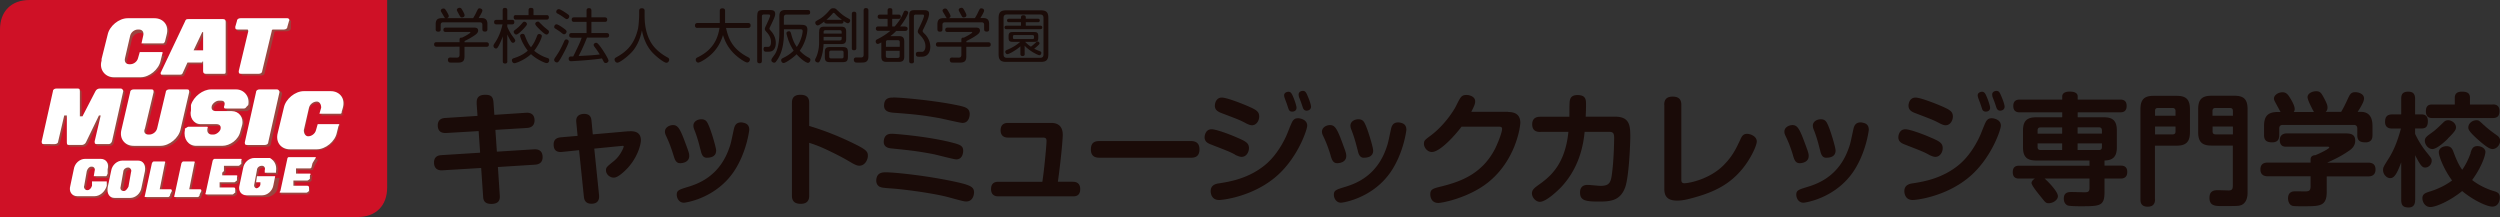
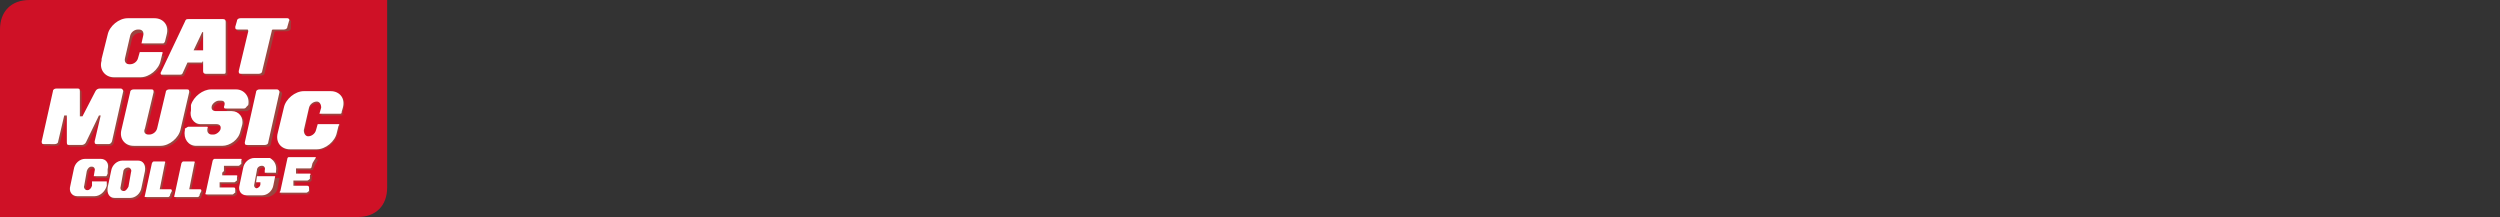
<svg xmlns="http://www.w3.org/2000/svg" id="_レイヤー_1" data-name="レイヤー 1" viewBox="0 0 288 25">
  <rect x="0" y="0" width="288" height="25" fill="#333333" stroke="none" />
  <defs>
    <style>.cls-4{fill:#1a0b08}</style>
  </defs>
  <path d="M41.2 25c2.1 0 3.4-1.3 3.4-3.4V0H3.4C1.3 0 0 1.3 0 3.4V25h41.2Z" style="fill:#cf1126" />
  <path d="M33.5 2.6v.7c0 .2-.3.3-.5.3h-1.2s-.2 0-.2.2l-1.1 4.6c0 .2-.2.3-.4.3h-2c-.2 0-.3 0-.3-.3l1.1-4.6s0-.2-.1-.2h-1.2c-.2 0-.3 0-.3-.3l.2-.7c0-.2.2-.3.4-.3h5.4c.2 0 .3.2.2.3m-9.9 1.2V6h-1.1l1-2.1h.1v-.1Zm-.1 3.5h.1v1.1c0 .2.1.3.3.3H26c.1 0 .2 0 .2-.2V2.7c0-.2-.1-.3-.3-.3h-4c-.2 0-.3 0-.4.3l-2.8 5.9s0 .2.1.2h2.1c.2 0 .3 0 .4-.3l.5-1.1h1.7M11.9 7l.7-2.8c.2-1 1.3-1.9 2.3-1.9H18c1 0 1.7.8 1.4 1.9l-.2.8s-.1.2-.2.2h-2.5l.2-.7c.1-.4-.1-.7-.5-.7h-.1c-.4 0-.8.3-.9.7l-.6 2.6c-.1.4.1.7.5.7h.1c.4 0 .8-.3.9-.7l.2-.7h2.5c.1 0 .2 0 .1.2l-.2.6c-.3 1-1.3 1.8-2.3 1.8h-3.1c-1 0-1.7-.8-1.4-1.8m.5 13.3H11l.1-.6c.1-.3-.1-.5-.3-.5h-.1c-.2 0-.4.2-.5.5l-.3 1.7c-.1.2.1.5.3.5h.1c.2 0 .4-.2.5-.5v-.5h1.7v.5c-.2.7-.8 1.2-1.4 1.2h-2c-.6 0-1-.5-.8-1.2l.4-1.9c.1-.7.7-1.2 1.3-1.2h1.8c.6 0 1 .5.8 1.2v.5c0 .2-.07.3-.2.3m2.9-.5-.3 1.7c0 .2-.3.5-.5.5s-.4-.2-.3-.5l.3-1.7c0-.3.3-.5.5-.5h.1c.2 0 .4.3.3.5h-.1Zm-.1 3c.6 0 1.2-.5 1.3-1.2l.4-1.9c.1-.7-.2-1.2-.8-1.2h-1.8c-.6 0-1.2.5-1.3 1.2l-.4 1.9c-.2.6.2 1.2.8 1.2h1.8m4.6-.3s-.1.2-.2.2H17c-.1 0-.2 0-.1-.2l.8-3.7s.1-.2.2-.2h1.2c.1 0 .2 0 .1.2l-.6 3h1.2c.1 0 .2 0 .2.2l-.2.4m3.4.1s-.1.2-.2.2h-2.6c-.1 0-.2 0-.1-.2l.8-3.7s.1-.2.2-.2h1.2c.1 0 .2 0 .1.2l-.6 3h1.2c.1 0 .2 0 .2.2l-.2.4m2.6-2.2h1.6c.1 0 .2 0 .1.2v.4c-.1 0-.2.2-.3.2h-1.7v.6h1.6c.1 0 .2 0 .2.2v.4c-.1 0-.2.2-.3.2h-3c-.1 0-.2 0-.1-.2l.8-3.7s.1-.2.2-.2h3c.1 0 .2 0 .1.2v.4c-.1 0-.2.2-.3.2H26v.6l-.2.2m6.2-.2v.2h-1.3v-.3c.1-.3-.1-.5-.3-.5h-.1c-.2 0-.5.2-.5.5l-.3 1.6c-.1.3.1.5.3.5h.1c.2 0 .5-.2.6-.5v-.2H30l.1-.7h2.1l-.2 1c0 .7-.7 1.2-1.3 1.2h-1.8c-.6 0-1-.5-.8-1.2l.4-1.9c.1-.7.7-1.2 1.3-1.2h1.8c.2.3.6.8.4 1.5m4.1-.5s0 .2-.2.2h-1.6v.6h1.6s.2 0 0 .2v.4s-.2.2-.3.2H34v.6h1.5s.2 0 .2.2v.4s-.2.2-.3.2h-3s-.2 0 0-.2l.8-3.7s0-.2.2-.2h3s.2 0 .2.2l-.3.5m-10.6-7.2h-.3c-.3 0-.7.3-.8.6-.1.4.1.6.5.6h1.8c.8 0 1.4.7 1.2 1.6l-.2.7c-.2 1-1.2 1.7-2.1 1.7h-3c-.9 0-1.5-.8-1.3-1.8V15c.1 0 .3-.2.4-.2H24c.1 0 .2 0 .1.2-.1.5.2.7.5.7h.2c.3 0 .7-.3.8-.6.1-.4-.1-.6-.5-.6h-1.8c-.8 0-1.3-.8-1.1-1.6v-.6c.3-1 1.4-1.8 2.3-1.8h2.9c.9 0 1.6.8 1.4 1.8v.3c-.1 0-.2.2-.4.2h-2.1c-.1 0-.2 0-.2-.2 0-.6-.1-.8-.4-.8m-8.4 3.9h.1c.4 0 .8-.3.9-.7l1-4.2c0-.2.2-.3.4-.3h2c.2 0 .3 0 .3.3l-1 4.3c-.2 1-1.3 1.9-2.3 1.9h-3.1c-1 0-1.7-.8-1.4-1.9l1-4.3c0-.2.2-.3.4-.3h2c.2 0 .3 0 .3.3l-1 4.2c-.2.4 0 .7.4.7m11.2.9 1.3-5.8c0-.2.2-.3.4-.3h2c.2 0 .3.2.3.3l-1.3 5.8c0 .2-.2.3-.4.3h-2c-.3 0-.4 0-.3-.3m-20.6 0v-3.1h-.3l-.7 3c0 .2-.2.3-.4.3H5.3c-.2 0-.3 0-.3-.3l1.3-5.8c0-.2.2-.3.4-.3h2.4c.2 0 .3 0 .3.3v2.9h.3l1.5-2.9c.1-.2.3-.3.5-.3h2.4c.2 0 .3.2.3.3l-1.3 5.8c-.1.2-.2.3-.4.3h-1.3c-.2 0-.3 0-.3-.3l.7-3h-.2l-1.5 3.1c-.1.2-.3.3-.5.3H8.2c-.2 0-.3 0-.3-.3m31.7-3.5s0 .2-.2.2H37l.2-.7c0-.4-.2-.7-.5-.7h-.2c-.4 0-.8.3-.9.7l-.5 2.5c0 .4.2.7.5.7.4 0 .8-.3.9-.7l.2-.7h2.4s.2 0 0 .2l-.2.8c-.2 1-1.3 1.9-2.3 1.9h-3.1c-1 0-1.7-.8-1.4-1.9l.7-2.9c.2-1 1.3-1.9 2.3-1.9h3.1c1 0 1.7.8 1.4 1.9l-.2.8.2-.2Z" style="fill:#9a4540" />
  <path d="m33.3 2.4-.2.7c0 .2-.2.3-.4.3h-1.2c-.1 0-.2 0-.2.2l-1.1 4.6c0 .2-.2.3-.4.3h-2c-.2 0-.3 0-.3-.3l1.1-4.6s0-.2-.1-.2h-1.1c-.2 0-.3 0-.3-.3l.2-.7c0-.2.2-.3.4-.3h5.4c.2 0 .3.2.2.3m-9.9 1.2q.07 0 0 0v2.2q.07 0 0 0h-1.1l1-2.1h.1v-.1Zm-.1 3.5h.1v1.1c0 .2.1.3.3.3h2.1c.1 0 .2 0 .2-.2V2.5c0-.2-.1-.3-.3-.3h-4c-.2 0-.3 0-.4.3l-2.8 5.9s0 .2.1.2h2.1c.2 0 .3 0 .4-.3l.5-1.1h1.7m-11.6-.4.7-2.8c.2-1 1.3-1.9 2.3-1.9h3.1c1 0 1.7.8 1.4 1.9l-.2.8s-.1.2-.2.2h-2.5l.2-.9c.1-.4-.1-.7-.5-.7h-.1c-.4 0-.8.3-.9.7l-.6 2.6c-.1.4.1.7.5.7h.1c.4 0 .8-.3.9-.7l.2-.7h2.5c.1 0 .2 0 .1.2l-.2.8c-.2 1-1.3 1.9-2.3 1.9h-3.1c-1 0-1.7-.9-1.4-1.9m.5 13.3h-1.4l.1-.6c.1-.3-.1-.5-.3-.5h-.1c-.2 0-.4.2-.5.5l-.3 1.7c-.1.2.1.5.3.5h.1c.2 0 .4-.2.5-.5v-.5h1.7v.5c-.2.7-.8 1.2-1.4 1.2h-2c-.6 0-1-.5-.8-1.2l.4-1.9c.1-.7.7-1.2 1.3-1.2h1.8c.6 0 1 .5.8 1.2v.5c-.07.2-.13.3-.2.3m2.9-.5-.3 1.7c-.1.2-.3.5-.5.5h-.1c-.2 0-.4-.2-.3-.5l.3-1.7c0-.3.3-.5.5-.5h.1c.2 0 .4.3.3.5Zm-.1 3c.6 0 1.2-.5 1.3-1.2l.4-1.9c.1-.7-.2-1.2-.8-1.2h-1.8c-.6 0-1.2.5-1.3 1.2l-.4 1.9c-.1.7.2 1.2.8 1.2H15m4.6-.3s-.1.2-.2.2h-2.6c-.1 0-.2 0-.1-.2l.8-3.7s.1-.2.2-.2h1.2c.1 0 .2 0 .1.2l-.6 3h1.2c.1 0 .2 0 .2.2l-.2.4m3.4.1s-.1.2-.2.2h-2.6c-.1 0-.2 0-.1-.2l.8-3.7s.1-.2.2-.2h1.2c.1 0 .2 0 .1.2l-.6 3H23c.1 0 .2 0 .2.2l-.2.4m2.6-2.2h1.6c.1 0 .2 0 .1.2v.4c-.1 0-.2.2-.3.2h-1.7v.6q-.07 0 0 0h1.6c.1 0 .2 0 .2.2v.4c-.1 0-.2.2-.3.2h-3c-.1 0-.2 0-.1-.2l.8-3.7s.1-.2.2-.2h3c.1 0 .2 0 .1.2v.4c-.1 0-.2.2-.3.2h-1.7v.6l-.2.2m6.2-.2v.2h-1.3v-.3c.1-.3-.1-.5-.3-.5h-.1c-.2 0-.5.2-.5.5l-.3 1.6c-.1.3.1.5.3.5h-.1c.2 0 .5-.2.5-.5V21h-.5l.1-.7h2.1l-.2 1c-.1.7-.7 1.2-1.3 1.2h-1.8c-.6 0-1-.5-.8-1.2l.4-1.9c.1-.7.7-1.2 1.3-1.2h1.8c.5.3.8.8.7 1.5m4.1-.5s0 .2-.2.2h-1.6v.6h1.6s.2 0 0 .2v.4s-.2.2-.3.2h-1.6v.6h1.6s.2 0 .2.2v.4s-.2.2-.3.2h-3s-.2 0 0-.2l.8-3.7s0-.2.2-.2h3s.2 0 0 .2l-.3.5m-10.5-7.2h-.3c-.3 0-.7.3-.8.6-.1.4.1.6.5.6h1.8c.8 0 1.4.7 1.2 1.6l-.2.7c-.2 1-1.2 1.7-2.1 1.7h-3c-.9 0-1.5-.8-1.3-1.8v-.2c.1 0 .3-.2.4-.2h2.1c.1 0 .2 0 .1.2-.1.5.2.7.5.7h.2c.3 0 .7-.3.8-.6.1-.4-.1-.6-.5-.6h-1.8c-.8 0-1.3-.8-1.1-1.6v-.6c.3-1 1.4-1.8 2.3-1.8h2.9c.9 0 1.6.8 1.4 1.8l-.2.2s-.1.2-.3.2H26c-.1 0-.2 0-.2-.2.2-.5 0-.7-.3-.7m-8.4 3.9h.1c.4 0 .8-.3.9-.7l1-4.2c0-.2.2-.3.4-.3h2c.2 0 .3 0 .3.3l-1 4.3c-.2 1-1.3 1.9-2.3 1.9h-3.1c-1 0-1.7-.8-1.4-1.9l1-4.3c0-.2.2-.3.4-.3h2c.2 0 .3 0 .3.3l-1 4.2c-.2.4 0 .7.4.7m11.1.9 1.3-5.8c0-.2.2-.3.4-.3h2c.2 0 .3.2.3.3l-1.3 5.8c0 .2-.2.3-.4.3h-2c-.2 0-.3 0-.3-.3m-20.5 0v-3.1h-.3l-.7 3c0 .2-.2.3-.4.3H5.1c-.2 0-.3 0-.3-.3l1.3-5.8c0-.2.2-.3.4-.3h2.4c.2 0 .3 0 .3.3v2.9h.3l1.5-2.9c.1-.2.3-.3.5-.3h2.4c.2 0 .3.2.3.3l-1.3 5.8c-.1.2-.2.3-.4.3h-1.3c-.2 0-.3 0-.3-.3l.7-3h-.2l-1.5 3.1c-.1.2-.3.3-.5.3H8c-.2 0-.3 0-.3-.3m31.7-3.5s0 .2-.2.2h-2.4l.2-.7c0-.4-.2-.7-.5-.7-.4 0-.8.3-.9.7L35 15c0 .4.2.7.5.7.4 0 .8-.3.9-.7l.2-.7H39s.2 0 0 .2l-.2.8c-.2 1-1.3 1.9-2.3 1.9h-3.1c-1 0-1.7-.8-1.4-1.9l.7-2.9c.2-1 1.3-1.9 2.3-1.9h3.1c1 0 1.7.8 1.4 1.9l-.2.7.1-.2Z" style="fill:#fff" />
-   <path d="M56.03 4.87c.07 0 .29 0 .29.26s-.19.26-.29.26h-2.52v1.09c0 .53-.18.73-.73.73h-.69c-.23 0-.31 0-.37-.04-.08-.06-.12-.18-.12-.27 0-.27.2-.27.28-.27l.7.01c.2 0 .36-.03.36-.34v-.92H50.3c-.07 0-.29 0-.29-.26s.2-.26.29-.26h2.64v-.31c0-.14.07-.24.27-.21.35-.15.98-.52.98-.6 0-.06-.05-.06-.14-.06h-2.71c-.07 0-.26 0-.26-.25 0-.16.1-.25.26-.25h3.21c.23 0 .53 0 .53.34 0 .27-.23.44-.6.68-.38.24-.68.39-.96.53v.14h2.52Zm-1.51-2.8c.18-.3.28-.49.39-.73.16-.32.18-.38.34-.38.11 0 .32.07.32.26 0 .16-.31.66-.43.86h.35c.63 0 .66.44.66.72v.56c0 .09 0 .28-.27.28-.24 0-.31-.1-.31-.28v-.5c0-.2-.09-.29-.29-.29h-4.22c-.2 0-.29.1-.29.29v.5c0 .1 0 .29-.27.29-.21 0-.31-.07-.31-.28v-.56c0-.55.22-.72.73-.72h.39c-.08-.03-.1-.06-.26-.35-.03-.05-.18-.3-.2-.34a.376.376 0 0 1-.07-.18c0-.14.17-.24.31-.24.16 0 .22.1.37.35.08.14.24.4.24.52 0 .09-.05.2-.24.24h3.04Zm-1.26-.91c.12.22.26.46.26.6 0 .21-.23.25-.31.25-.15 0-.16-.03-.38-.43-.18-.34-.2-.38-.2-.44 0-.17.22-.24.29-.24.17 0 .2.03.34.26ZM58.45 7.04c0 .1-.02.28-.25.28-.18 0-.28-.06-.28-.28V4.19c-.14.42-.33.82-.45 1.05-.14.25-.2.35-.33.35-.16 0-.29-.15-.29-.31 0-.1 0-.1.26-.5.47-.73.68-1.53.78-1.97h-.69c-.07 0-.28 0-.28-.26 0-.23.15-.26.28-.26h.71v-1.1c0-.1 0-.28.25-.28.15 0 .28.03.28.28v1.1h.55c.1 0 .26.01.26.26 0 .22-.13.26-.26.26h-.55v.28c.19.45.42.84.68 1.18q.24.31.24.39c0 .14-.12.27-.26.27-.12 0-.18-.07-.27-.22-.08-.13-.29-.5-.39-.75v3.08Zm3.41-2.87c.05-.15.1-.25.26-.25.14 0 .3.09.3.23 0 .12-.21.8-.88 1.7.5.42 1.09.7 1.49.82.16.05.24.1.24.25 0 .08-.04.35-.29.35-.21 0-1.15-.42-1.81-1.03-.68.63-1.69 1.04-1.9 1.04s-.3-.2-.3-.33c0-.16.1-.21.29-.27.56-.18 1.1-.44 1.54-.84-.56-.71-.88-1.54-.88-1.71s.17-.23.29-.23c.16 0 .22.11.26.22.32.84.55 1.15.7 1.32.31-.39.53-.83.69-1.29Zm-1.43-.98c-.21.24-.74.79-.96.79-.14 0-.29-.16-.29-.31 0-.11 0-.11.35-.38.26-.2.48-.45.67-.67.04-.05.1-.12.21-.12.15 0 .29.14.29.26 0 .09 0 .12-.27.43Zm2.54-1.45c.07 0 .26 0 .26.26 0 .24-.17.26-.26.26h-3.53c-.07 0-.26 0-.26-.26s.17-.26.26-.26h1.45v-.57c0-.11.03-.26.26-.26.19 0 .31.04.31.26v.57h1.5Zm-.65 1.01c.3.32.59.54.79.7.07.06.13.11.13.22 0 .16-.14.31-.28.31-.18 0-.54-.35-.72-.52-.18-.17-.58-.55-.58-.71 0-.14.14-.26.31-.26.1 0 .12.03.35.27ZM64.63 6.67c-.3.5-.36.52-.48.52-.16 0-.31-.14-.31-.29 0-.08.04-.16.11-.26.37-.55.61-.9 1.05-1.9.04-.09.1-.2.24-.2.13 0 .28.1.28.24 0 .23-.58 1.36-.89 1.88Zm-.52-3.87c.16 0 .57.28.75.41.2.14.41.28.41.42s-.12.32-.29.32c-.09 0-.15-.05-.35-.21-.12-.1-.29-.21-.63-.43-.09-.05-.17-.1-.15-.25.02-.15.14-.26.26-.26Zm.26-1.75c.15 0 .57.27.75.39.43.29.46.33.46.44 0 .15-.13.32-.28.32-.08 0-.09 0-.37-.2-.22-.16-.46-.31-.69-.43-.14-.07-.16-.12-.16-.24 0-.07.09-.27.27-.27Zm1.49 3.28c-.07 0-.29 0-.29-.26s.2-.26.29-.26h1.71V2.52h-1.43c-.07 0-.28 0-.28-.26s.18-.26.28-.26h1.43v-.77c0-.08 0-.29.27-.29.21 0 .29.08.29.29V2h1.54c.07 0 .28 0 .28.26 0 .25-.18.26-.28.26h-1.54v1.29h1.75c.08 0 .29 0 .29.26 0 .24-.17.26-.29.26h-2.26c-.28.73-.6 1.43-.96 2.12.98-.05 1.6-.07 2.43-.18-.22-.37-.45-.67-.62-.9-.06-.09-.08-.14-.08-.2 0-.14.16-.24.27-.24s.18.02.5.44c.35.47.94 1.42.94 1.61 0 .16-.17.28-.32.28s-.2-.1-.24-.16c-.03-.05-.16-.32-.19-.37-1.18.19-3.45.32-3.54.32-.07 0-.3 0-.3-.29 0-.18.13-.24.17-.25l.36-.01c.67-1.38.75-1.54.97-2.15h-1.15ZM73.63 1.26c0-.07 0-.31.31-.31s.32.22.32.31v.64c0 1.29.33 2.53.98 3.36.61.79 1.45 1.24 1.63 1.34.11.05.22.12.22.28 0 .1-.08.35-.33.35-.22 0-.92-.52-1.34-.92-.31-.29-1.13-1.06-1.47-2.81-.18.91-.53 1.79-1.15 2.48-.54.59-1.43 1.24-1.67 1.24-.2 0-.33-.2-.33-.36 0-.14.08-.2.18-.25 1.35-.74 2.12-1.62 2.52-3.31.08-.34.13-1.37.13-1.41v-.64ZM80.37 3.22c-.08 0-.31 0-.31-.28 0-.24.16-.29.31-.29h2.55v-1.4c0-.07 0-.29.29-.29.22 0 .32.08.32.29v1.4h2.64c.08 0 .3 0 .3.28 0 .24-.16.29-.3.29h-2.53c.26 1.17.68 2.41 2.54 3.37.12.06.21.12.21.27 0 .17-.14.34-.31.34-.2 0-.88-.43-1.37-.88-.9-.82-1.23-1.68-1.42-2.28-.23.79-.67 1.6-1.39 2.26-.53.48-1.27.91-1.46.91s-.29-.19-.29-.33.08-.21.22-.28c1.89-.91 2.34-2.29 2.52-3.39h-2.52ZM87.24 1.8c0-.51.15-.64.64-.64h.8c.26 0 .62 0 .62.43 0 .27-.11.51-.57 1.47-.04.09-.09.18-.09.24 0 .07.03.1.26.37.02.02.47.54.47 1.25 0 .15 0 .6-.29.86-.17.16-.37.18-.75.18-.16 0-.37 0-.37-.31 0-.09.03-.23.14-.25h.32c.15 0 .4 0 .4-.58 0-.4-.19-.77-.46-1.07-.2-.23-.25-.28-.25-.41 0-.12.03-.16.25-.64.08-.17.36-.76.36-.9 0-.13-.11-.13-.24-.13h-.49c-.13 0-.22.06-.22.22V7c0 .14-.03.29-.27.29-.26 0-.27-.18-.27-.29V1.8Zm4.98 1.06c.39 0 .79 0 .79.55 0 .19-.1 1.36-.88 2.43.16.17.49.52 1.05.81.08.05.18.1.18.25 0 .12-.1.34-.29.34-.12 0-.62-.23-1.3-.99-.51.5-1.3 1.01-1.5 1.01-.14 0-.28-.14-.28-.32 0-.14.09-.19.18-.24.41-.2.86-.46 1.26-.87-.19-.29-.41-.66-.61-1.21-.07-.22-.22-.68-.22-.8 0-.16.18-.22.29-.22.16 0 .2.13.23.23.14.52.28 1.01.67 1.58.62-.89.68-1.79.68-1.83 0-.21-.18-.21-.34-.21h-1.82v.42c0 2.08-.65 2.96-.92 3.31-.06.09-.12.12-.2.12-.13 0-.33-.1-.33-.28 0-.05.01-.1.03-.14.09-.16.26-.39.37-.54.4-.61.52-1.67.52-2.48v-1.9c0-.55.21-.73.73-.73h2.54c.19 0 .28.07.28.28 0 .25-.21.25-.28.25h-2.44c-.2 0-.31.1-.31.31v.86h1.92ZM94.37 3.7c0-.49.14-.63.64-.63h1.83c.5 0 .64.14.64.63v.74c0 .49-.13.64-.64.64h-1.96c-.04.58-.12 1.17-.33 1.71-.14.35-.2.41-.33.41s-.32-.1-.32-.27c0-.07 0-.11.09-.27.07-.15.21-.44.31-1.02.05-.26.06-.57.06-.69V3.69Zm.83-1c-.14 0-.26-.05-.24-.23-.17.13-.59.46-.76.46s-.28-.17-.28-.31 0-.14.51-.43c.49-.29.93-.77 1.13-1.01.17-.19.26-.23.43-.23.22 0 .29.06.38.14.35.34.71.67 1.13.91.43.24.44.24.44.37 0 .16-.13.31-.27.31-.12 0-.38-.18-.51-.26 0 .03.01.05.01.08 0 .2-.16.22-.25.22h-1.73Zm1.76 1.17V3.7c0-.11-.03-.22-.22-.22H95.1c-.18 0-.22.1-.22.22v.17h2.08Zm0 .38h-2.08v.41h1.86c.16 0 .22-.08.22-.22v-.18Zm.72 2.29c0 .47-.13.62-.62.62h-1.42c-.48 0-.62-.14-.62-.62v-.51c0-.47.13-.61.62-.61h1.42c.48 0 .62.13.62.61v.51Zm-.7-4.27c-.35-.26-.56-.43-.79-.69-.05-.05-.09-.1-.15-.1s-.07.02-.18.15c-.25.29-.51.52-.65.65h1.77Zm.2 3.78c0-.13-.05-.22-.22-.22h-1.21c-.15 0-.22.07-.22.22v.46c0 .14.06.22.22.22h1.21c.18 0 .22-.1.22-.22v-.46Zm1.47-.52c0 .07 0 .26-.26.26s-.26-.16-.26-.26V1.62c0-.07 0-.27.26-.27.24 0 .26.16.26.27v3.91Zm.84-4.31c0-.08 0-.29.27-.29.25 0 .28.16.28.29v5.26c0 .14 0 .45-.23.61-.16.12-.34.12-.93.12-.27 0-.34 0-.41-.07-.1-.07-.11-.2-.11-.26 0-.26.21-.26.3-.26s.48.01.56 0c.22-.01.27-.14.27-.32V1.22ZM104.3 3.07c.2 0 .26.12.26.24 0 .16-.11.25-.26.25h-1.05c-.3.31-.51.47-.68.6h.97c.44 0 .63.16.63.63v1.72c0 .46-.18.62-.63.62h-1.39c-.46 0-.62-.17-.62-.62V4.89c-.23.12-.32.17-.41.17-.16 0-.24-.15-.24-.29 0-.15.08-.2.21-.26.63-.31 1.16-.69 1.48-.96h-1.41c-.2 0-.26-.14-.26-.24 0-.16.07-.26.26-.26h1.09v-.88h-.87c-.16 0-.27-.07-.27-.24s.09-.25.27-.25h.87V1.2c0-.12.04-.26.26-.26.18 0 .29.05.29.26v.48h.71c.14 0 .26.05.26.24 0 .18-.1.25-.26.25h-.73v.88h.29c.6-.71.76-1.02 1.03-1.64.03-.08.08-.18.23-.18.08 0 .29.05.29.24 0 .15-.38.9-.93 1.58h.6Zm-2.25 2.32h1.6v-.54c0-.15-.07-.22-.22-.22h-1.15c-.14 0-.22.06-.22.22v.54Zm0 .45v.61c0 .14.06.22.22.22h1.15c.16 0 .22-.07.22-.22v-.6h-1.6Zm3.24 1.2c0 .07 0 .26-.26.26-.23 0-.29-.1-.29-.26V1.81c0-.48.12-.64.64-.64h.98c.31 0 .67 0 .67.41 0 .44-.36 1.16-.6 1.66-.12.24-.14.26-.14.33 0 .08.03.14.19.29.27.26.69.79.69 1.54 0 .33-.1.88-.6 1.07-.2.07-.41.07-.66.07-.18 0-.4 0-.4-.29s.2-.28.36-.28c.34 0 .37 0 .43-.01.21-.07.31-.35.31-.62 0-.62-.38-1.03-.57-1.24-.24-.26-.31-.32-.31-.46s.04-.21.25-.64c.16-.32.47-1.02.47-1.18 0-.14-.11-.14-.22-.14h-.73c-.15 0-.22.07-.22.22v5.14ZM113.84 4.87c.07 0 .29 0 .29.26s-.19.26-.29.26h-2.52v1.09c0 .53-.18.73-.73.73h-.69c-.23 0-.31 0-.37-.04-.08-.06-.12-.18-.12-.27 0-.27.2-.27.28-.27l.7.01c.2 0 .36-.03.36-.34v-.92h-2.64c-.07 0-.29 0-.29-.26s.2-.26.29-.26h2.64v-.31c0-.14.07-.24.27-.21.35-.15.98-.52.98-.6 0-.06-.05-.06-.14-.06h-2.71c-.07 0-.26 0-.26-.25 0-.16.1-.25.26-.25h3.21c.23 0 .53 0 .53.34 0 .27-.23.44-.6.68-.38.24-.68.39-.96.53v.14h2.52Zm-1.52-2.8c.18-.3.28-.49.39-.73.16-.32.18-.38.34-.38.11 0 .32.07.32.26 0 .16-.31.66-.43.86h.35c.63 0 .66.44.66.72v.56c0 .09 0 .28-.27.28-.24 0-.31-.1-.31-.28v-.5c0-.2-.09-.29-.29-.29h-4.22c-.2 0-.29.1-.29.29v.5c0 .1 0 .29-.27.29-.21 0-.31-.07-.31-.28v-.56c0-.55.22-.72.73-.72h.39c-.08-.03-.1-.06-.26-.35-.03-.05-.18-.3-.2-.34a.376.376 0 0 1-.07-.18c0-.14.17-.24.31-.24.16 0 .22.1.37.35.08.14.24.4.24.52 0 .09-.05.2-.24.24h3.04Zm-1.25-.91c.12.22.26.46.26.6 0 .21-.23.25-.31.25-.15 0-.16-.03-.38-.43-.18-.34-.2-.38-.2-.44 0-.17.22-.24.29-.24.17 0 .2.03.34.26ZM120.77 6.25c0 .66-.25.88-.88.88h-3.97c-.63 0-.88-.22-.88-.88V2.07c0-.65.24-.88.88-.88h3.97c.63 0 .88.21.88.88v4.18Zm-.56-4.19c0-.26-.12-.39-.39-.39H116c-.3 0-.39.16-.39.39v4.21c0 .25.11.39.39.39h3.82c.26 0 .39-.12.39-.39V2.06Zm-2.04.9h1.68c.05 0 .22 0 .22.19 0 .12-.05.21-.22.21h-3.91c-.06 0-.22 0-.22-.2 0-.15.09-.2.22-.2h1.68v-.4h-1.39s-.22 0-.22-.2c0-.16.12-.2.22-.2h1.39V2c0-.16.08-.24.26-.24.14 0 .29.03.29.24v.16h1.39c.07 0 .22 0 .22.2 0 .15-.09.2-.22.2h-1.39v.4Zm-.12 3.24c0 .07 0 .26-.25.26s-.25-.18-.25-.26v-.86c-.48.43-1.3.9-1.5.9-.12 0-.24-.13-.24-.27 0-.12.07-.16.19-.22.88-.37 1.27-.71 1.53-.93h-.84c-.32 0-.5-.05-.5-.45v-.22c0-.39.17-.46.5-.46h2.43c.33 0 .49.07.49.46v.22c0 .39-.16.45-.49.45h-1.03c.25.25.39.37.67.56.26-.2.48-.39.58-.5.07-.07.11-.1.18-.1.12 0 .23.1.23.21 0 .07-.04.12-.09.17-.14.14-.33.31-.52.45.19.1.43.21.65.29.1.04.17.07.17.2 0 .07-.05.26-.22.26-.15 0-1.08-.43-1.7-1.09v.92Zm1.07-1.99c0-.1-.05-.17-.17-.17h-2.1c-.11 0-.16.05-.16.17v.12c0 .1.04.17.16.17h2.1c.12 0 .17-.06.17-.17v-.12ZM54.92 11.93c-.03-.46.04-1.01.98-1.01.59 0 .9.15.95.88l.1 1.43 3.66-.24c.6-.04.97.25.97.88 0 .57-.35.84-.87.87l-3.64.22.17 2.51 4.29-.27c.71-.04.98.36.98.9 0 .6-.38.84-.87.87l-4.28.27.21 3.21c.03.36.07 1.04-.97 1.04-.9 0-.93-.55-.95-.93l-.22-3.21-4.46.27c-.67.04-.97-.32-.97-.9 0-.64.41-.83.87-.85l4.44-.28-.17-2.49-3.73.22c-.69.04-.98-.31-.98-.88s.35-.83.87-.85l3.71-.24-.1-1.42ZM72.39 15.13c.8-.07 1.44.13 1.44 1.04 0 .49-.43 2.28-2.02 3.67-.64.56-.91.62-1.12.62-.45 0-.88-.39-.88-.83 0-.34.08-.41.9-1.07.78-.63 1.14-1.58 1.14-1.67s-.06-.1-.22-.08l-3.17.31.55 5.34c.01.2.11 1.01-.88 1.01-.76 0-.84-.55-.87-.84l-.55-5.33-1.95.2c-.8.08-.98-.36-.98-.85 0-.6.36-.78.81-.83l1.95-.17-.15-1.56c-.03-.29 0-.57.24-.77.15-.13.41-.2.67-.2.7 0 .81.45.84.78l.15 1.58 4.11-.36ZM77.59 17.9c-.34-1.09-.57-1.63-.85-2.23-.07-.15-.14-.31-.14-.5 0-.49.5-.76.94-.76.66 0 .9.64 1.71 2.87.11.32.15.48.15.69 0 .7-.73.83-1.04.83-.49 0-.62-.41-.77-.9Zm8.73-2.98c0 .06-.31 2.72-1.84 4.93-2.09 3-5.47 3.5-5.69 3.5-.64 0-.83-.63-.83-.91 0-.52.28-.6 1.26-.9 1.12-.34 3.64-1.18 4.78-4.47.2-.55.22-.7.52-2.1.08-.38.2-.87.85-.87.08 0 .18.01.28.04.56.11.66.49.66.77Zm-5.63 2.31c-.27-1.09-.45-1.64-.7-2.28a1.21 1.21 0 0 1-.11-.48c0-.46.46-.73.91-.73.52 0 .66.28.83.66.32.69.88 2.61.88 2.94 0 .8-.8.83-1.09.83-.49 0-.62-.5-.71-.94ZM93.22 22.51c0 .32-.03.97-.98.97s-1.01-.6-1.01-.97V11.9c0-.32.01-.98.98-.98s1.01.6 1.01.98v2.61c1.89.56 3.74 1.32 5.51 2.21 1.02.53 1.25.74 1.25 1.22s-.35 1.15-.98 1.15c-.32 0-.63-.18-1.21-.52-.8-.48-1.96-1.05-2.76-1.42-.9-.41-1.4-.56-1.81-.7v6.06ZM102.05 19.85c.97 0 4.84.38 8.31 1.16 1.51.35 1.85.57 1.85 1.16 0 .2-.1 1.04-.9 1.04-.25 0-.35-.03-2.05-.49-1.67-.45-5-.9-6.55-1.01-1.02-.07-1.36-.1-1.58-.36-.21-.24-.2-.59-.17-.74.11-.71.67-.76 1.08-.76Zm.71-4.44c.34 0 4.01.29 6.74.97 1.07.27 1.46.38 1.46 1 0 .07-.01.98-.8.98-.27 0-2.16-.5-2.57-.59-1.99-.38-2.85-.46-4.88-.67-.34-.03-1.04-.13-.88-1 .13-.67.64-.69.93-.69Zm.14-4.18c.93 0 4.72.34 7.32.88 1.04.21 1.49.36 1.49 1.05 0 .08-.03 1-.83 1-.27 0-2.27-.48-2.71-.56-2.03-.36-3.08-.45-5.05-.6-.63-.04-1.4-.11-1.26-1.05.1-.71.7-.71 1.04-.71ZM123.58 20.94c.18 0 .86 0 .86.84s-.59.84-.86.84h-8.55c-.2 0-.86 0-.86-.84 0-.77.53-.84.86-.84h5.05c.22-1.42.48-4.25.48-4.7 0-.32-.13-.39-.43-.39h-4.01c-.2 0-.85-.03-.85-.84 0-.67.42-.85.85-.85h4.96c.38 0 1.35.06 1.35 1.37 0 .29-.11 2.09-.56 5.41h1.72ZM126.71 18.17c-.31 0-1.04 0-1.04-.95s.63-.97 1.04-.97h10.43c.29 0 1.04 0 1.04.95s-.66.97-1.04.97h-10.43ZM142.28 17.81c-.63-.34-.84-.41-2.71-1.14-.41-.15-.8-.34-.8-.85 0-.28.15-.93.81-.93.5 0 2.02.56 2.79.9 1.09.46 1.51.66 1.51 1.28 0 .42-.28 1-.84 1-.18 0-.41-.07-.77-.25Zm8.31-3.33c0 .46-1.15 3.91-3.8 6.04-2.65 2.14-5.9 2.52-6.35 2.52-.97 0-.97-.95-.97-1.02 0-.74.64-.86 1.04-.91 1.11-.18 3.38-.53 5.34-2.2 1.5-1.29 2.33-3.22 2.47-3.59.53-1.33.56-1.37.73-1.53.1-.1.24-.17.5-.17.18 0 1.04.13 1.04.85Zm-7.13-.32c-.67-.35-.87-.42-2.71-1.12-.38-.14-.8-.34-.8-.86 0-.27.14-.94.81-.94.52 0 2.05.59 2.79.9 1.12.48 1.51.67 1.51 1.29 0 .43-.29 1-.84 1-.18 0-.41-.08-.77-.27Zm4.53-2.89a.937.937 0 0 1-.06-.29c0-.32.35-.41.5-.41.28 0 .39.21.59.7.15.36.34.95.34 1.14 0 .45-.46.45-.5.45-.18 0-.34-.08-.41-.28-.04-.11-.2-.6-.24-.71-.04-.1-.2-.52-.22-.59Zm1.64-.16c-.01-.06-.03-.15-.03-.22 0-.28.25-.42.5-.42.29 0 .38.2.57.66.18.41.36.94.36 1.16 0 .41-.42.46-.5.46-.22 0-.35-.13-.42-.29-.04-.11-.2-.6-.24-.7-.04-.11-.21-.55-.25-.64ZM153.29 17.9c-.34-1.09-.57-1.63-.86-2.23-.07-.15-.14-.31-.14-.5 0-.49.5-.76.94-.76.66 0 .9.64 1.71 2.87.11.32.15.48.15.69 0 .7-.73.83-1.04.83-.49 0-.62-.41-.77-.9Zm8.73-2.98c0 .06-.31 2.72-1.84 4.93-2.09 3-5.47 3.5-5.69 3.5-.64 0-.83-.63-.83-.91 0-.52.28-.6 1.26-.9 1.12-.34 3.64-1.18 4.78-4.47.2-.55.22-.7.52-2.1.08-.38.2-.87.85-.87.08 0 .18.01.28.04.56.11.66.49.66.77Zm-5.64 2.31c-.27-1.09-.45-1.64-.7-2.28a1.21 1.21 0 0 1-.11-.48c0-.46.46-.73.91-.73.52 0 .66.28.83.66.32.69.88 2.61.88 2.94 0 .8-.8.83-1.09.83-.49 0-.62-.5-.71-.94ZM173.74 12.9c1.02 0 1.4.5 1.4 1.23 0 .53-.55 4.39-3.76 6.92-2.23 1.75-5.23 2.33-5.68 2.33-.84 0-.93-.76-.93-.97 0-.6.27-.69 1.3-.94 2.31-.57 4.71-1.5 6.17-4.35.36-.73.8-1.89.8-2.26 0-.27-.18-.27-.53-.27h-4.14c-.7.95-2.47 2.92-3.42 2.92-.49 0-.91-.48-.91-.94 0-.38.11-.46.76-.94 1.63-1.21 2.72-2.97 2.93-3.41.52-1.04.62-1.28 1.21-1.28.42 0 1 .22 1 .73 0 .25-.07.49-.45 1.21h4.25ZM177.48 15.2c-.27 0-.97 0-.97-.87s.69-.88.97-.88h3.31c.01-.46 0-1.21.03-1.67.03-.39.14-.83.91-.83.98 0 .98.57.98 1.09 0 .07 0 .76-.04 1.4h3.39c1.72 0 1.75 1.09 1.75 2.37 0 .52-.13 4.49-.59 5.77-.55 1.51-1.64 1.64-2.99 1.64-1.56 0-2.21-.1-2.21-1.05 0-.7.45-.87.87-.87.24 0 1.26.11 1.49.11 1.09 0 1.21-.43 1.35-1.65.2-1.64.22-3.74.22-3.77 0-.56-.04-.8-.57-.8h-2.83c-.14 1.42-.57 4.08-2.68 6.34-.29.31-1.72 1.72-2.48 1.72-.45 0-.91-.48-.91-.98 0-.41.32-.64.67-.9 1.28-.91 3.14-2.26 3.53-6.18h-3.2ZM191.72 12.07c0-.41.11-.94.97-.94.67 0 1 .29 1 .94v8.58c0 .22 0 .46.36.46.48 0 2.86-.43 4.5-2.07 1.05-1.05 1.47-1.96 1.98-3.06.17-.36.34-.56.73-.56s1.12.27 1.12.88c0 .49-.74 2.06-1.68 3.18-1.44 1.74-3.15 2.62-5.58 3.29-.62.17-1.25.34-1.89.34-.98 0-1.5-.35-1.5-1.33v-9.71ZM206.56 17.9c-.34-1.09-.57-1.63-.86-2.23-.07-.15-.14-.31-.14-.5 0-.49.5-.76.94-.76.66 0 .9.64 1.71 2.87.11.32.15.48.15.69 0 .7-.73.83-1.04.83-.49 0-.62-.41-.77-.9Zm8.73-2.98c0 .06-.31 2.72-1.84 4.93-2.09 3-5.47 3.5-5.69 3.5-.64 0-.83-.63-.83-.91 0-.52.28-.6 1.26-.9 1.12-.34 3.64-1.18 4.78-4.47.2-.55.22-.7.52-2.1.08-.38.2-.87.85-.87.08 0 .18.01.28.04.56.11.66.49.66.77Zm-5.64 2.31c-.27-1.09-.45-1.64-.7-2.28a1.21 1.21 0 0 1-.11-.48c0-.46.46-.73.91-.73.52 0 .66.28.83.66.32.69.88 2.61.88 2.94 0 .8-.8.83-1.09.83-.49 0-.62-.5-.71-.94ZM222.19 17.81c-.63-.34-.84-.41-2.7-1.14-.41-.15-.8-.34-.8-.85 0-.28.15-.93.81-.93.5 0 2.02.56 2.79.9 1.09.46 1.51.66 1.51 1.28 0 .42-.28 1-.84 1-.18 0-.41-.07-.77-.25Zm8.31-3.33c0 .46-1.15 3.91-3.8 6.04-2.65 2.14-5.9 2.52-6.35 2.52-.97 0-.97-.95-.97-1.02 0-.74.64-.86 1.04-.91 1.11-.18 3.38-.53 5.34-2.2 1.5-1.29 2.33-3.22 2.47-3.59.53-1.33.56-1.37.73-1.53.1-.1.24-.17.5-.17.18 0 1.04.13 1.04.85Zm-7.14-.32c-.67-.35-.87-.42-2.7-1.12-.38-.14-.8-.34-.8-.86 0-.27.14-.94.81-.94.52 0 2.05.59 2.79.9 1.12.48 1.51.67 1.51 1.29 0 .43-.29 1-.84 1-.18 0-.41-.08-.77-.27Zm4.53-2.89a.937.937 0 0 1-.06-.29c0-.32.35-.41.5-.41.28 0 .39.21.59.7.15.36.34.95.34 1.14 0 .45-.46.45-.5.45-.18 0-.34-.08-.41-.28-.04-.11-.2-.6-.24-.71-.04-.1-.2-.52-.22-.59Zm1.64-.16c-.01-.06-.03-.15-.03-.22 0-.28.25-.42.5-.42.29 0 .38.2.57.66.18.41.36.94.36 1.16 0 .41-.42.46-.5.46-.22 0-.35-.13-.42-.29-.04-.11-.2-.6-.24-.7-.04-.11-.21-.55-.25-.64ZM242.44 19.08h1.86c.2 0 .76 0 .76.73s-.55.76-.76.76h-1.86v1.51c0 1.64-.46 1.68-2.7 1.68-.34 0-1.32 0-1.56-.1-.28-.13-.43-.42-.43-.77 0-.77.56-.77.93-.77.24 0 1.26.03 1.47.03.38 0 .56-.06.56-.49v-1.09h-5.17c.14.1 1.53 1.43 1.53 2.03 0 .45-.59.81-1.04.81-.34 0-.39-.07-.88-.69-.32-.39-1.12-1.36-1.12-1.65 0-.14.14-.35.39-.5h-1.81c-.2 0-.74 0-.74-.74s.53-.74.74-.74h8.1v-.6h-6.13c-1.08 0-1.53-.41-1.53-1.53v-1.92c0-1.11.45-1.53 1.53-1.53h2.99v-.57h-4.88c-.2 0-.76 0-.76-.73s.55-.74.76-.74h4.88v-.36c0-.52.63-.56.84-.56.39 0 .94.07.94.56v.36h4.88c.21 0 .76 0 .76.73s-.53.74-.76.74h-4.88v.57h3c1.01 0 1.51.36 1.51 1.53v1.92c0 .88-.27 1.51-1.42 1.53v.6Zm-4.88-3.69v-.71h-2.51c-.22 0-.32.13-.32.34v.38h2.83Zm0 1.13h-2.83v.42c0 .21.1.34.32.34h2.51v-.76Zm1.78-1.13h2.8v-.38c0-.18-.08-.34-.32-.34h-2.48v.71Zm0 1.13v.76h2.48c.25 0 .32-.15.32-.34v-.42h-2.8ZM248.26 22.94c0 .22 0 .87-.84.87s-.84-.59-.84-.87V12.57c0-1.22.56-1.53 1.51-1.53h2.66c.95 0 1.53.29 1.53 1.53v2.68c0 1.16-.52 1.53-1.53 1.53h-2.5v6.17Zm0-9.61h2.36v-.55c0-.22-.13-.34-.34-.34h-1.68c-.24 0-.34.11-.34.34v.55Zm0 2.15h2.02c.21 0 .34-.08.34-.34v-.56h-2.36v.9Zm6.5 1.29c-1.07 0-1.53-.41-1.53-1.53v-2.68c0-1.18.52-1.53 1.53-1.53h2.65c1 0 1.51.34 1.51 1.53v9.64c0 1.23-.71 1.43-.83 1.46-.17.06-.36.08-2.03.08-.84 0-1.53 0-1.53-.95 0-.67.36-.9.98-.88.27 0 1.01.03 1.26.03.43 0 .45-.29.45-.56v-4.61h-2.47Zm2.47-3.44v-.55c0-.22-.1-.34-.34-.34h-1.67c-.24 0-.34.13-.34.34v.55h2.34Zm0 2.15v-.9h-2.34v.56c0 .21.1.34.34.34h2ZM268.04 20.31v1.77c0 1.68-.77 1.68-2.63 1.68-.42 0-1.05.01-1.28-.04-.46-.1-.55-.64-.55-.87 0-.81.64-.81.81-.81.08 0 .97.01 1.15.01.49 0 .64-.1.64-.62v-1.12h-4.92c-.36 0-.86-.1-.86-.8 0-.78.65-.78.86-.78h4.92v-.36c0-.46.42-.49.55-.49.53-.22 1.6-.73 1.6-.9 0-.08-.13-.08-.21-.08h-4.75c-.2 0-.74 0-.74-.77 0-.64.52-.76.76-.76h6.7c.56 0 1.23 0 1.23.83 0 .67-.46 1-.79 1.22-.9.62-1.74 1-2.44 1.32h4.72c.31 0 .85.06.85.78 0 .8-.66.8-.85.8h-4.78Zm-1.47-7.41c-.04-.06-.74-1.32-.74-1.7 0-.49.63-.69.98-.69.48 0 .59.2.87.7.38.7.45.94.45 1.18 0 .31-.13.42-.22.5h1.79c.28-.48.48-.87.77-1.51.24-.5.35-.76.86-.76.42 0 1.01.21 1.01.73 0 .41-.53 1.22-.74 1.54h.41c.78 0 1.3.48 1.3 1.61v1.04c0 .27-.01.86-.81.86-.66 0-.94-.22-.94-.84v-.76c0-.27-.14-.41-.41-.41h-8.17c-.31 0-.41.18-.41.41v.74c0 .27-.01.86-.81.86-.63 0-.94-.21-.94-.84v-1.05c0-1.23.53-1.61 1.63-1.61h.27c-.7-1.28-.76-1.37-.76-1.54 0-.42.52-.73.98-.73.43 0 .63.24.93.74.17.28.48.83.48 1.18 0 .18-.06.27-.1.35h2.34ZM278.22 23.05c0 .35-.08.85-.74.85-.55 0-.86-.17-.86-.85V18.7c-.55 1.5-.86 1.82-1.28 1.82-.39 0-.81-.43-.81-.91 0-.31.01-.35.7-1.44.78-1.26 1.15-2.62 1.36-3.36h-.98c-.21 0-.85 0-.85-.76 0-.6.24-.87.85-.87h1.01V11.4c0-.42.08-.84.8-.84.49 0 .8.18.8.84v1.78h.73c.21 0 .74.01.74.77 0 .64-.24.85-.74.85h-.73v.62c.35.74.77 1.43 1.28 2.07.62.77.63.77.63 1.04 0 .43-.36.77-.74.77-.25 0-.48-.03-1.16-1.42v5.16Zm6.39-5.46c.15-.45.28-.76.8-.76.45 0 .91.28.91.66 0 .46-.5 1.85-1.53 3.25.69.55 1.65 1.02 2.43 1.25.49.14.76.27.76.76s-.25 1.05-.85 1.05c-.72 0-2.33-.83-3.49-1.79-1.42 1.15-3.03 1.84-3.66 1.84s-.92-.6-.92-1c0-.48.29-.62.9-.8.91-.29 1.77-.7 2.52-1.26-.98-1.32-1.53-2.83-1.53-3.24 0-.5.5-.71.9-.71.52 0 .67.34.8.69.31.83.6 1.49 1 2.03.28-.41.64-1 .98-1.96Zm-2.62-1.61c-.45.45-1.3 1.19-1.78 1.19s-.87-.52-.87-.94c0-.36.17-.49.78-.93.46-.32.83-.69 1.3-1.14.17-.17.32-.31.6-.31.46 0 .91.39.91.8 0 .22 0 .39-.95 1.32Zm5.17-3.95c.21 0 .78.01.78.74 0 .56-.21.83-.78.83h-6.94c-.21 0-.76 0-.76-.78s.49-.78.76-.78h2.57v-.77c0-.46.25-.71.8-.71s.95.11.95.71v.77h2.62Zm-1.02 2.37c.31.29.7.63 1.49 1.18.17.13.38.28.38.66 0 .46-.42.93-.86.93-.25 0-.6-.13-1.61-1.02-1.18-1.04-1.19-1.28-1.19-1.47 0-.43.42-.83.95-.83.25 0 .31.06.84.56Z" class="cls-4" />
</svg>